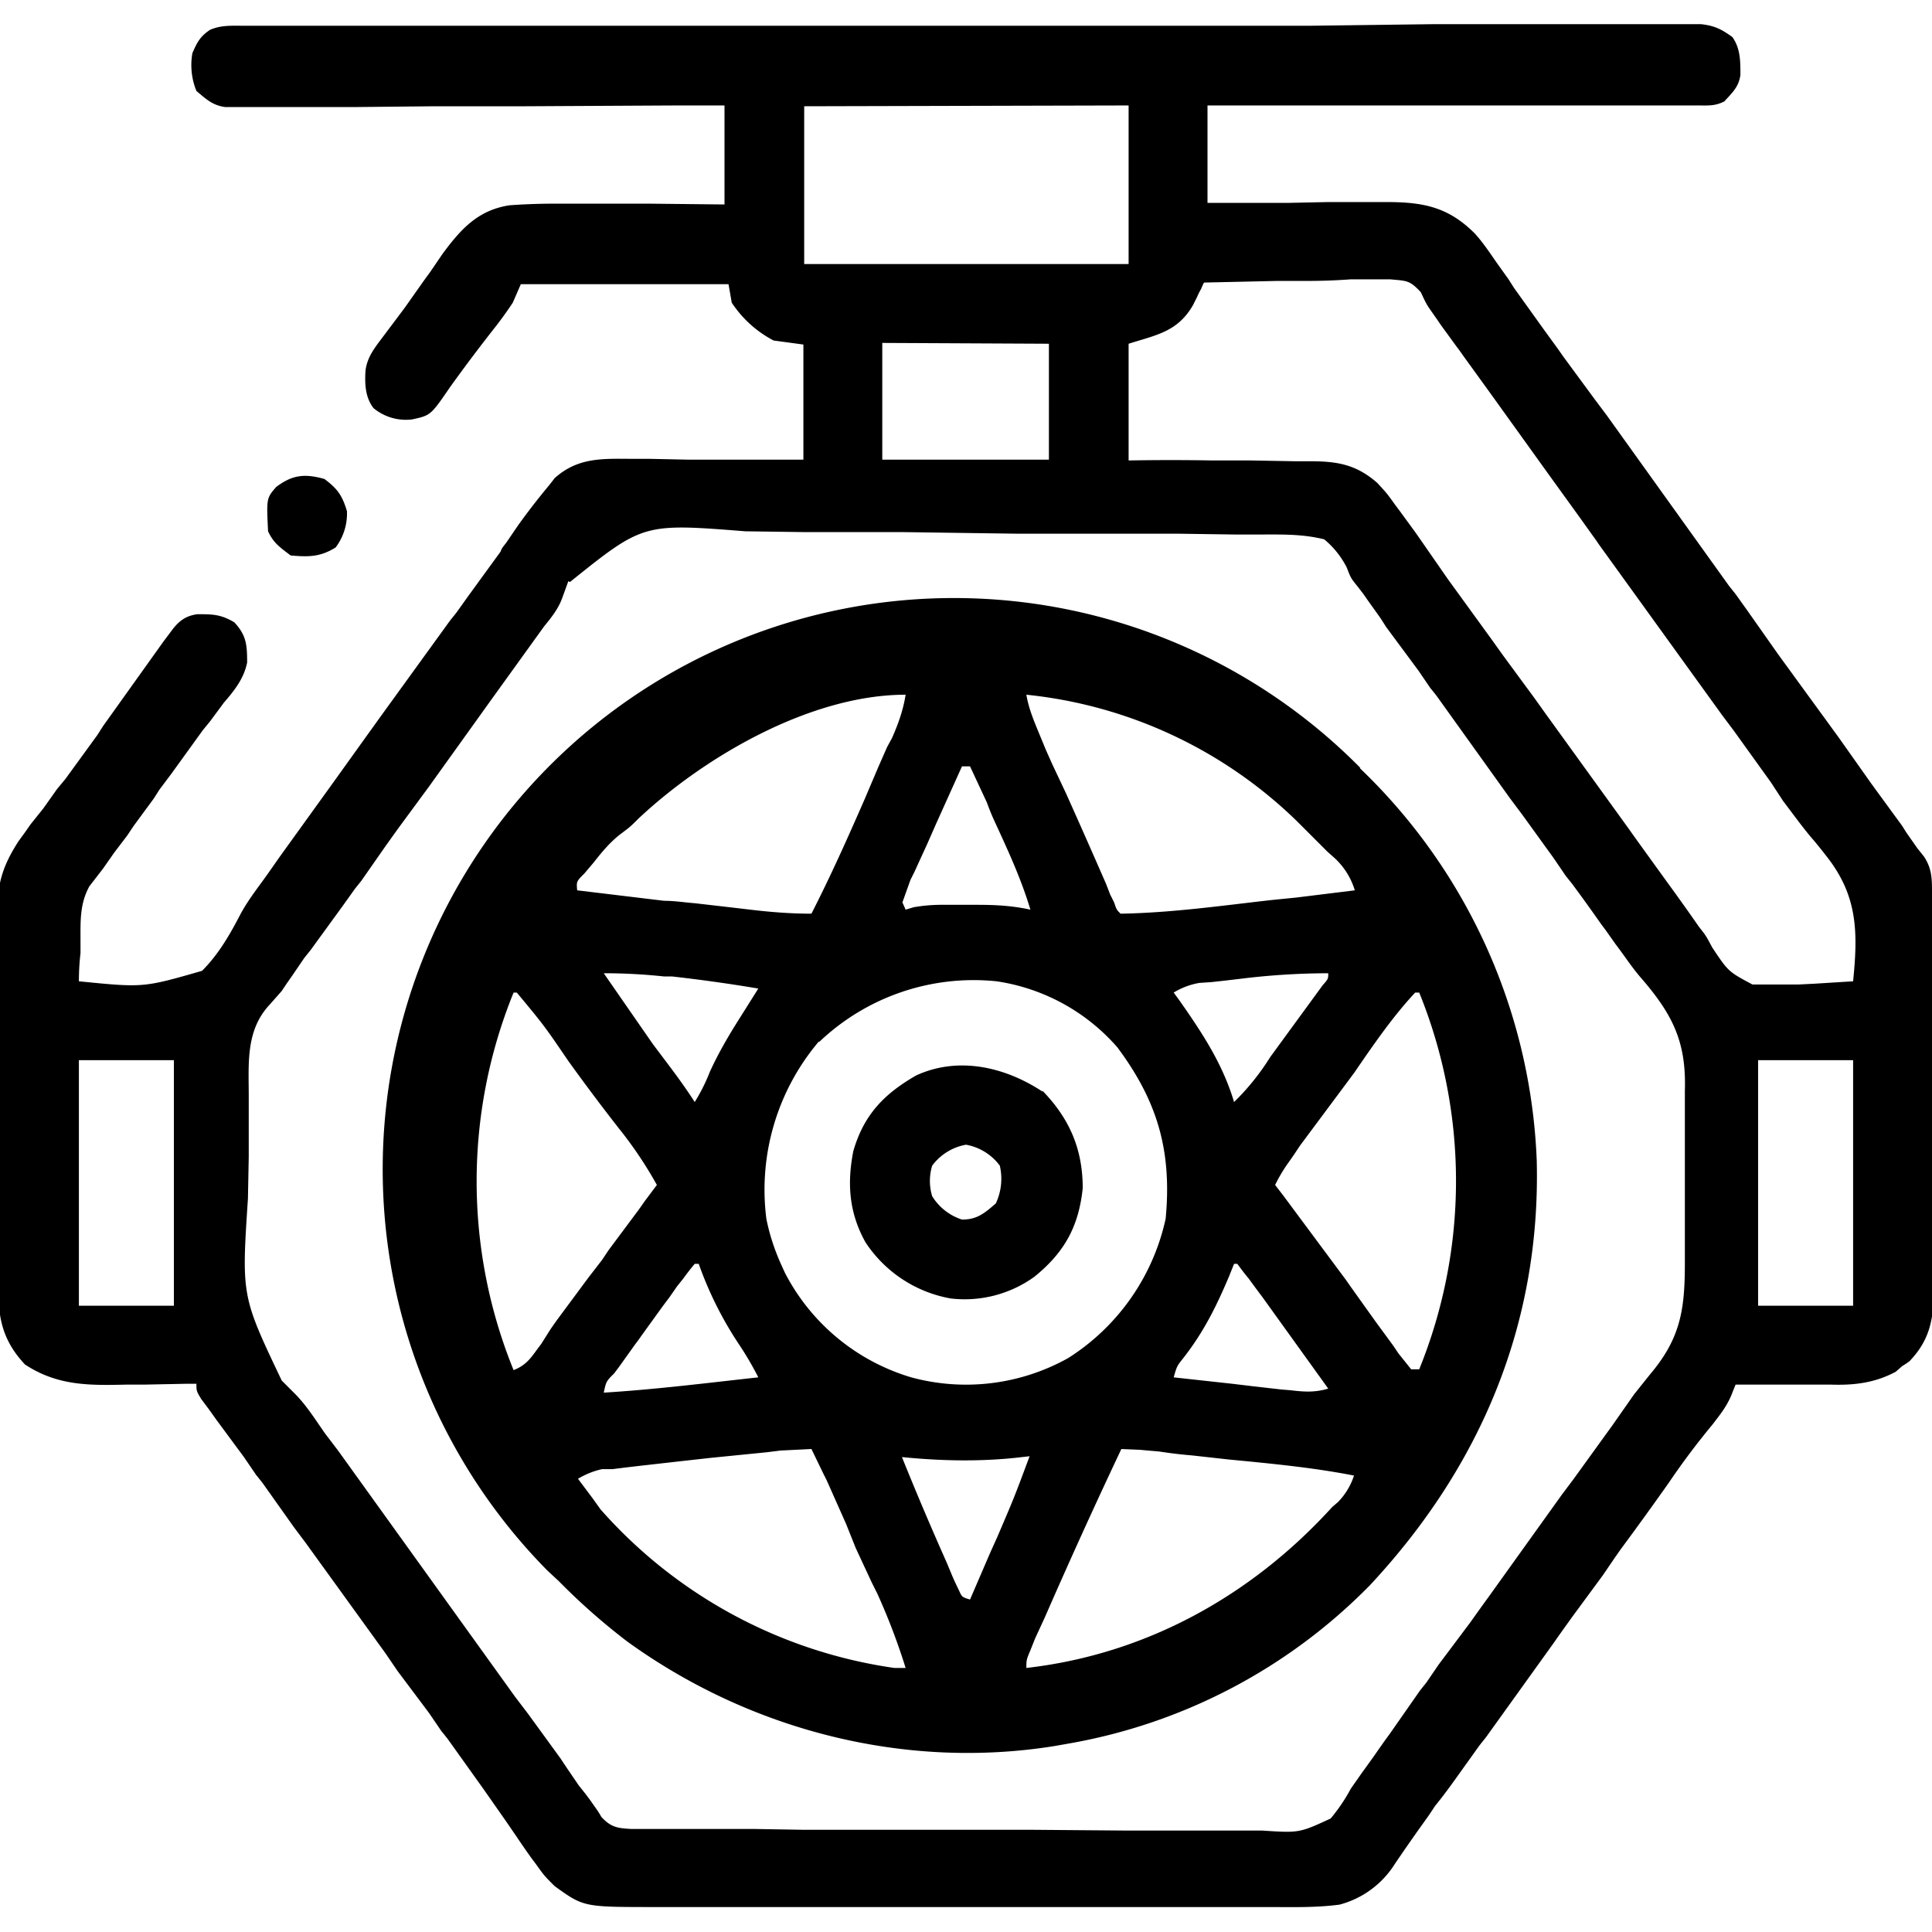
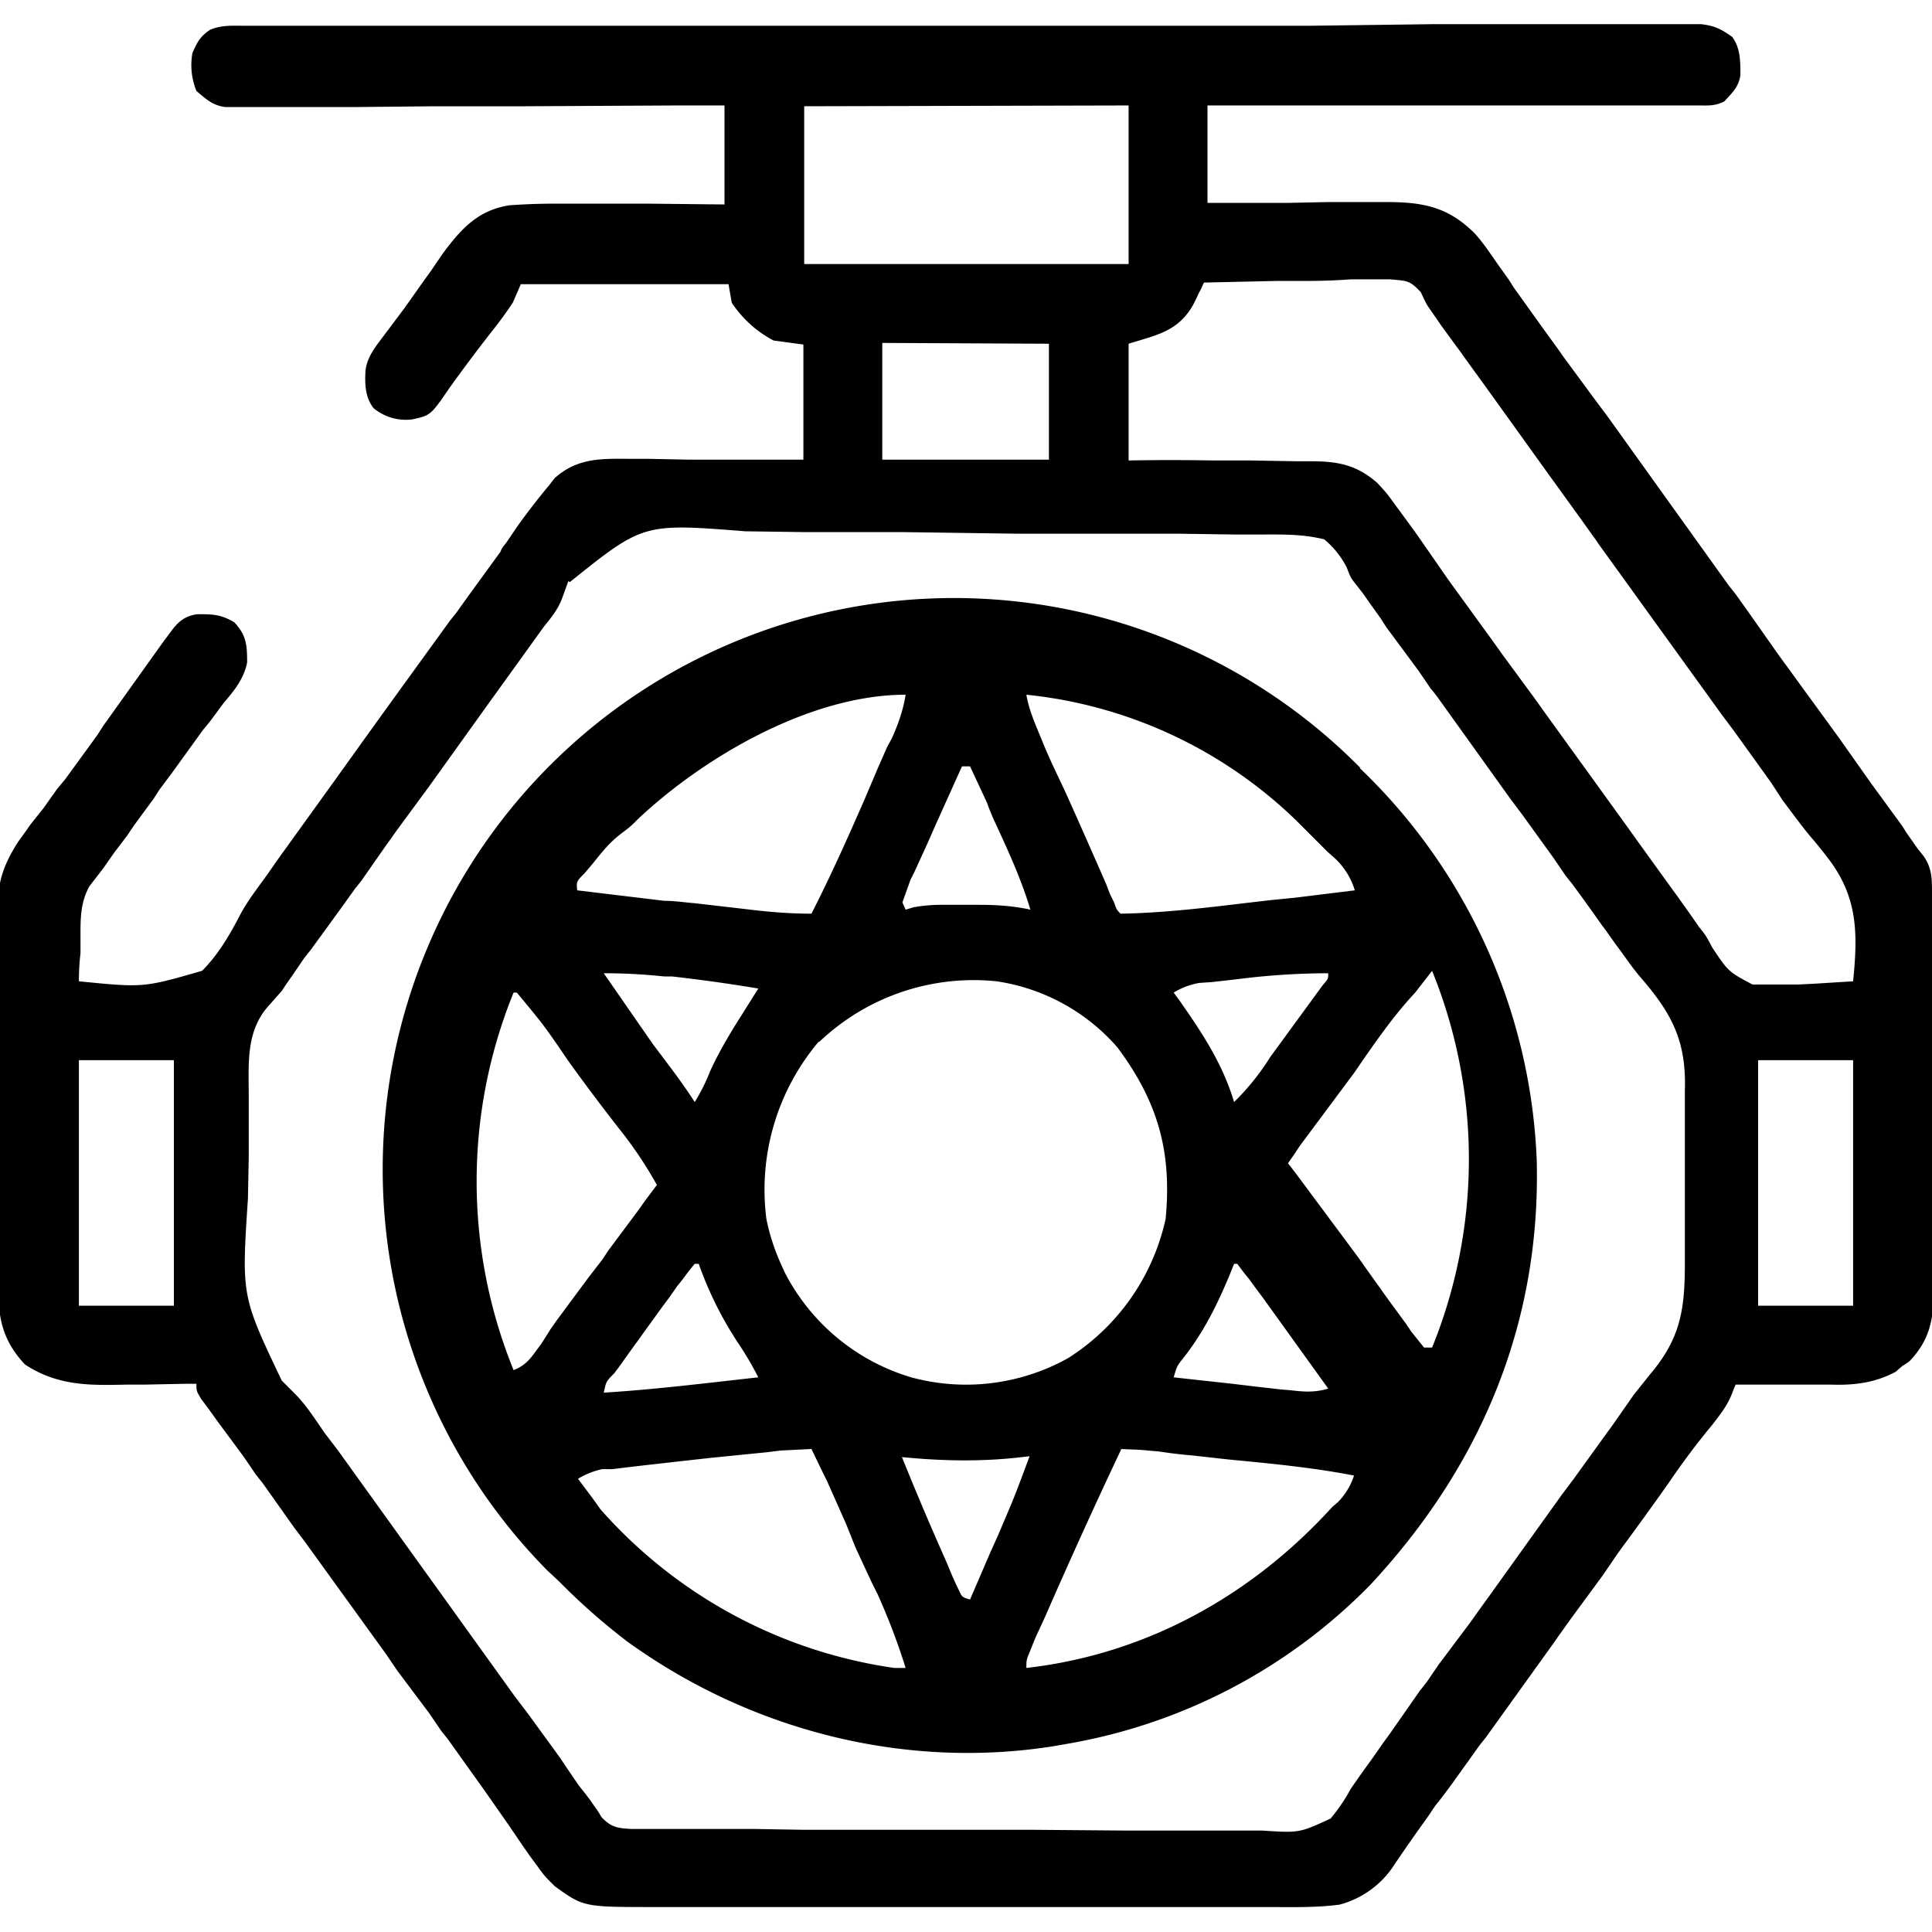
<svg xmlns="http://www.w3.org/2000/svg" width="24" height="24">
  <path d="M3.03.32H16.27L17.82.3H21.13c.17.02.25.06.39.16.1.14.1.3.1.47-.02.15-.1.22-.2.33-.12.06-.2.05-.34.05H15v1.21h1.02l.48-.01H17.22c.46 0 .77.06 1.1.39.1.11.18.23.27.36l.15.21.07.11.38.53.16.22.07.1.39.53.15.2 1.52 2.12.08.1.15.21.38.54.75 1.03.41.58.38.52.05.08.14.2.08.1c.1.15.1.28.1.45v.46l.01.54v2.05l.01.77v1.14c0 .34-.05.6-.3.86a1 1 0 0 1-.09.06l-.08.07c-.26.14-.52.17-.81.16H21.56l-.04.1c-.06.16-.15.27-.25.4q-.29.35-.54.72a45 45 0 0 1-.6.83l-.07.1-.15.22-.39.53-.15.21-.07.1-.84 1.17-.08.1-.15.21c-.13.18-.26.37-.4.54l-.08.12-.15.21-.14.2-.13.19a1.16 1.16 0 0 1-.69.51c-.3.04-.6.03-.9.03H8.13c-.88 0-.88 0-1.24-.26-.13-.13-.13-.13-.23-.27l-.06-.08a11 11 0 0 1-.18-.26l-.13-.19-.28-.4-.45-.63-.08-.1-.15-.22-.39-.52-.15-.22-.99-1.37-.15-.2-.39-.55-.08-.1-.15-.22-.34-.46-.1-.14-.09-.12c-.06-.1-.06-.1-.06-.19H2.3l-.5.01h-.22c-.46.01-.86.02-1.27-.25-.3-.32-.34-.62-.33-1.05V13.17l-.01-.86v-1.03c0-.33.08-.55.26-.83l.08-.11.07-.1.08-.1.08-.1.17-.24.1-.12.4-.55.07-.11.75-1.05.06-.08.06-.08c.08-.1.16-.16.3-.18.19 0 .29 0 .46.1.15.16.16.28.16.5-.04.2-.16.35-.29.5l-.17.23-.09.11-.39.54-.15.2-.07.11-.25.34-.08.12-.16.21-.14.2-.17.22c-.12.22-.11.43-.11.68v.15q-.02.17-.02.35c.8.08.8.08 1.53-.13.2-.2.34-.44.47-.69.1-.19.23-.35.35-.52l.14-.2.67-.93.38-.53.23-.32.84-1.16.08-.1.15-.21.4-.55c.01-.04.04-.07.07-.11l.15-.22q.18-.25.38-.49l.07-.09c.3-.27.62-.24 1-.24h.18l.48.01h1.43V4.28l-.37-.05a1.4 1.4 0 0 1-.52-.47l-.04-.23H6.47l-.1.23a5 5 0 0 1-.2.28q-.3.38-.58.77c-.24.35-.24.35-.47.4a.63.63 0 0 1-.48-.14c-.1-.13-.11-.29-.1-.46.02-.19.14-.32.25-.47l.15-.2.09-.12.24-.34.08-.11.15-.22c.23-.31.44-.54.83-.6a8 8 0 0 1 .61-.02h1.13l.93.01V1.31h-.58l-1.89.01H5.4l-1 .01H2.8c-.16-.02-.24-.1-.36-.2a.85.85 0 0 1-.05-.47c.06-.14.1-.21.22-.29.14-.06.27-.05.42-.05m6.96 1v1.96h4.03V1.31zm4.96 2.2-.03.07a1 1 0 0 0-.05.1l-.05.1c-.19.33-.45.37-.8.48v1.45a28.67 28.67 0 0 1 1.04 0h.48l.56.01h.18c.33 0 .57.04.83.27.12.13.12.13.22.27l.06.08.19.26.07.1.34.49.45.62.08.11.15.21.39.53.15.21.99 1.37.15.21.39.54.08.11.15.21.14.2c.08.1.08.1.16.25.2.3.2.3.5.46h.57l.2-.01.48-.03c.06-.6.06-1.05-.32-1.54a7 7 0 0 0-.16-.2c-.14-.16-.26-.33-.39-.5L22 9.72l-.46-.64-.15-.2-1.53-2.12a2 2 0 0 0-.07-.1l-.15-.21-.39-.54-.74-1.03-.34-.47a2 2 0 0 0-.08-.11l-.16-.22a2 2 0 0 1-.07-.1l-.07-.1c-.07-.1-.07-.1-.14-.25-.14-.15-.17-.14-.38-.16h-.49q-.27.02-.55.02h-.37l-.9.02m-4 .75v1.45h2.07V4.27zm-3.9 2.96-.08.22c-.05.13-.13.23-.22.34l-.67.93-.76 1.06-.39.53-.15.21-.07.1-.23.33-.08.1-.15.21-.4.55-.08.1-.15.22-.07.1-.06.09-.15.17c-.3.32-.26.73-.26 1.14v.75l-.01.52C3 16.1 3 16.1 3.5 17.15l.16.16c.15.15.26.33.38.5l.16.21 2.2 3.06.16.21.4.55.08.12.15.22.08.1.06.08.07.1a1 1 0 0 1 .07.11c.12.13.2.14.37.15h1.53l.59.01H12.78l1.23.01h1.67c.46.03.46.03.85-.15.1-.12.18-.24.25-.37l.14-.2.13-.18.14-.2.08-.11.37-.53.08-.1.15-.22.39-.52.15-.21.08-.11.91-1.27.15-.2.39-.54.08-.11.14-.2.14-.2.2-.25c.38-.45.43-.81.43-1.38V13.55c.02-.62-.16-.96-.56-1.42-.11-.13-.2-.27-.3-.4l-.12-.17-.06-.08a23 23 0 0 0-.36-.5l-.08-.1-.15-.22-.39-.54-.15-.2-.91-1.27a2 2 0 0 0-.08-.1l-.15-.22-.4-.54-.07-.11-.15-.21-.07-.1-.07-.09c-.08-.1-.08-.1-.13-.23a1.1 1.1 0 0 0-.28-.35c-.28-.07-.55-.06-.84-.06h-.26l-.7-.01h-2l-1.43-.02H10l-.74-.01c-1.27-.1-1.27-.1-2.18.63M.98 13.17v3.05h1.18v-3.05zm20.86 0v3.05h1.18v-3.05zm0 0" style="stroke:none;fill-rule:nonzero;fill:#000;fill-opacity:1" />
-   <path d="M16.89 9.54a7.13 7.13 0 0 1 2.2 4.88c.05 2.03-.7 3.8-2.07 5.27a6.9 6.9 0 0 1-3.75 1.97l-.17.03c-1.87.3-3.79-.2-5.31-1.3a8 8 0 0 1-.85-.75l-.14-.13a7.08 7.08 0 0 1 10.1-9.97m-4.15-.91c.03.18.1.34.17.51l.07.17.08.18.17.36a117.75 117.75 0 0 1 .5 1.13l.05.13.05.1c.03.09.03.09.08.14.63-.01 1.26-.1 1.88-.17l.3-.03.73-.09a.9.9 0 0 0-.25-.4l-.09-.08-.08-.08-.3-.3a5.64 5.64 0 0 0-3.36-1.57m-4.82 1.54c-.1.1-.1.1-.22.19-.13.1-.23.22-.34.36l-.11.13c-.1.1-.1.1-.09.21l1.08.13c.13 0 .25.02.38.03l.52.06.17.02c.25.03.5.05.76.05.24-.47.45-.94.66-1.42l.17-.4.11-.25.06-.11c.08-.18.14-.35.17-.54-1.18 0-2.5.77-3.32 1.54m4.02-.65-.32.71-.11.25-.16.35-.05.1-.1.28.04.09.1-.03a2 2 0 0 1 .37-.03h.42c.22 0 .43.01.66.06-.12-.4-.29-.76-.46-1.13a3 3 0 0 1-.08-.2l-.21-.45zM7.5 12.09l.61.88c.18.24.36.47.52.72a2.3 2.3 0 0 0 .19-.38c.11-.24.24-.46.38-.68l.22-.35a20 20 0 0 0-1.07-.15h-.1a7 7 0 0 0-.75-.04m7.9.07-.17.02-.18.02-.15.01a.9.9 0 0 0-.32.12l.08.11c.28.4.53.78.67 1.25a3 3 0 0 0 .45-.56l.65-.89c.07-.08.07-.08.07-.15a9 9 0 0 0-1.1.07m-5.23.78a2.85 2.85 0 0 0-.65 2.2c.04.2.1.38.18.56l.05.11a2.6 2.6 0 0 0 1.57 1.3 2.6 2.6 0 0 0 1.95-.24 2.74 2.74 0 0 0 1.21-1.73c.08-.84-.1-1.46-.6-2.13a2.47 2.47 0 0 0-1.5-.82 2.78 2.78 0 0 0-2.2.75m-3.8-.61a6.22 6.22 0 0 0 0 4.69c.18-.07.23-.18.34-.32l.12-.19.07-.1.4-.54.17-.22.08-.12.38-.51.07-.1.15-.2a5 5 0 0 0-.47-.7 26 26 0 0 1-.63-.84c-.3-.44-.3-.44-.64-.85zm11.2 0c-.28.3-.52.65-.76 1l-.67.9-.08.12-.07.1a1.9 1.9 0 0 0-.16.27l.1.13.78 1.05.07.1.3.42.22.3.06.09.16.2h.1a6.22 6.22 0 0 0 0-4.68zM8.63 15.7a3 3 0 0 0-.14.18l-.08.1-.09.13-.09.12-.26.36a2 2 0 0 1-.08.11l-.2.28-.06.08c-.1.1-.1.1-.13.24.65-.04 1.28-.12 1.92-.19a4 4 0 0 0-.24-.41 4.5 4.5 0 0 1-.5-1zm6.7 0-.06.15c-.16.38-.32.7-.57 1.02-.08.1-.08.1-.12.24l.73.08.25.03.35.04.12.01c.17.02.3.03.47-.02l-.82-1.14-.09-.12-.08-.11a2 2 0 0 1-.08-.1l-.06-.08zm-1.4 2.3a76 76 0 0 0-.95 2.09l-.12.26-.06.15c-.05.12-.05.12-.05.22 1.49-.17 2.8-.9 3.8-2l.07-.06a.84.84 0 0 0 .2-.33c-.51-.1-1.04-.15-1.56-.2l-.45-.05a6 6 0 0 1-.28-.03l-.14-.02-.12-.01-.11-.01-.24-.01m-4.23.02-.16.02-.7.07-.36.04-.53.06-.17.02-.16.02h-.13a1 1 0 0 0-.3.12l.18.24.1.14a6 6 0 0 0 3.65 1.97h.14a8 8 0 0 0-.35-.92l-.07-.14-.2-.43-.12-.3-.24-.54-.05-.1-.14-.29-.4.02m1.52.07q.27.67.56 1.32l.05.12a3 3 0 0 0 .1.22c.04.09.04.09.14.12l.25-.58.09-.2c.21-.49.21-.49.4-1l-.09.01c-.5.06-1 .05-1.5 0m0 0" style="stroke:none;fill-rule:nonzero;fill:#000;fill-opacity:1" />
-   <path d="M12.95 13.55c.34.35.5.73.5 1.21-.05.48-.23.8-.6 1.1a1.48 1.48 0 0 1-1.04.27 1.6 1.6 0 0 1-1.06-.7c-.2-.36-.23-.72-.15-1.13.13-.45.38-.71.78-.94.52-.24 1.1-.11 1.57.2m-1.37.92a.65.65 0 0 0 0 .38.68.68 0 0 0 .37.29c.19 0 .28-.08.42-.2a.72.72 0 0 0 .05-.47.67.67 0 0 0-.42-.26.67.67 0 0 0-.42.26M4.03 5.95c.16.12.22.2.28.4a.7.7 0 0 1-.14.45c-.19.12-.34.12-.56.1-.13-.1-.21-.15-.28-.3-.02-.41-.02-.41.1-.55.2-.15.35-.17.6-.1m0 0" style="stroke:none;fill-rule:nonzero;fill:#000;fill-opacity:1" />
+   <path d="M16.89 9.54a7.13 7.13 0 0 1 2.2 4.88c.05 2.03-.7 3.8-2.07 5.27a6.9 6.9 0 0 1-3.75 1.97l-.17.03c-1.87.3-3.79-.2-5.31-1.3a8 8 0 0 1-.85-.75l-.14-.13a7.08 7.08 0 0 1 10.1-9.97m-4.15-.91c.03.18.1.34.17.51l.07.17.08.18.17.36a117.75 117.75 0 0 1 .5 1.13l.05.13.05.1c.03.09.03.09.08.14.63-.01 1.26-.1 1.88-.17l.3-.03.73-.09a.9.9 0 0 0-.25-.4l-.09-.08-.08-.08-.3-.3a5.64 5.64 0 0 0-3.36-1.57m-4.82 1.54c-.1.1-.1.1-.22.19-.13.1-.23.22-.34.36l-.11.13c-.1.1-.1.1-.09.21l1.08.13c.13 0 .25.02.38.03l.52.06.17.02c.25.03.5.05.76.05.24-.47.45-.94.66-1.42l.17-.4.11-.25.06-.11c.08-.18.14-.35.17-.54-1.18 0-2.5.77-3.32 1.54m4.02-.65-.32.71-.11.25-.16.35-.05.1-.1.28.04.09.1-.03a2 2 0 0 1 .37-.03h.42c.22 0 .43.01.66.06-.12-.4-.29-.76-.46-1.13a3 3 0 0 1-.08-.2l-.21-.45zM7.5 12.09l.61.88c.18.24.36.47.52.72a2.3 2.3 0 0 0 .19-.38c.11-.24.24-.46.38-.68l.22-.35a20 20 0 0 0-1.07-.15h-.1a7 7 0 0 0-.75-.04m7.9.07-.17.02-.18.02-.15.01a.9.9 0 0 0-.32.12l.08.11c.28.4.53.78.67 1.25a3 3 0 0 0 .45-.56l.65-.89c.07-.08.07-.08.07-.15a9 9 0 0 0-1.1.07m-5.23.78a2.85 2.85 0 0 0-.65 2.2c.04.2.1.38.18.56l.05.11a2.6 2.6 0 0 0 1.57 1.3 2.6 2.6 0 0 0 1.95-.24 2.74 2.74 0 0 0 1.21-1.73c.08-.84-.1-1.46-.6-2.13a2.47 2.47 0 0 0-1.5-.82 2.78 2.78 0 0 0-2.2.75m-3.8-.61a6.22 6.22 0 0 0 0 4.69c.18-.07.23-.18.34-.32l.12-.19.07-.1.4-.54.17-.22.08-.12.38-.51.07-.1.15-.2a5 5 0 0 0-.47-.7 26 26 0 0 1-.63-.84c-.3-.44-.3-.44-.64-.85zm11.2 0c-.28.3-.52.65-.76 1l-.67.9-.08.12-.07.1l.1.13.78 1.05.07.1.3.42.22.3.06.09.16.2h.1a6.22 6.22 0 0 0 0-4.68zM8.63 15.7a3 3 0 0 0-.14.18l-.08.1-.09.13-.09.12-.26.36a2 2 0 0 1-.08.11l-.2.28-.06.08c-.1.1-.1.1-.13.24.65-.04 1.28-.12 1.92-.19a4 4 0 0 0-.24-.41 4.5 4.5 0 0 1-.5-1zm6.7 0-.06.15c-.16.38-.32.7-.57 1.02-.08.1-.08.1-.12.24l.73.08.25.03.35.04.12.01c.17.02.3.03.47-.02l-.82-1.14-.09-.12-.08-.11a2 2 0 0 1-.08-.1l-.06-.08zm-1.4 2.3a76 76 0 0 0-.95 2.09l-.12.26-.06.15c-.05.12-.05.12-.05.22 1.49-.17 2.8-.9 3.8-2l.07-.06a.84.84 0 0 0 .2-.33c-.51-.1-1.04-.15-1.56-.2l-.45-.05a6 6 0 0 1-.28-.03l-.14-.02-.12-.01-.11-.01-.24-.01m-4.23.02-.16.02-.7.07-.36.04-.53.06-.17.02-.16.02h-.13a1 1 0 0 0-.3.12l.18.24.1.14a6 6 0 0 0 3.65 1.97h.14a8 8 0 0 0-.35-.92l-.07-.14-.2-.43-.12-.3-.24-.54-.05-.1-.14-.29-.4.02m1.52.07q.27.67.56 1.32l.05.12a3 3 0 0 0 .1.22c.04.09.04.09.14.12l.25-.58.09-.2c.21-.49.21-.49.4-1l-.09.01c-.5.06-1 .05-1.5 0m0 0" style="stroke:none;fill-rule:nonzero;fill:#000;fill-opacity:1" />
</svg>